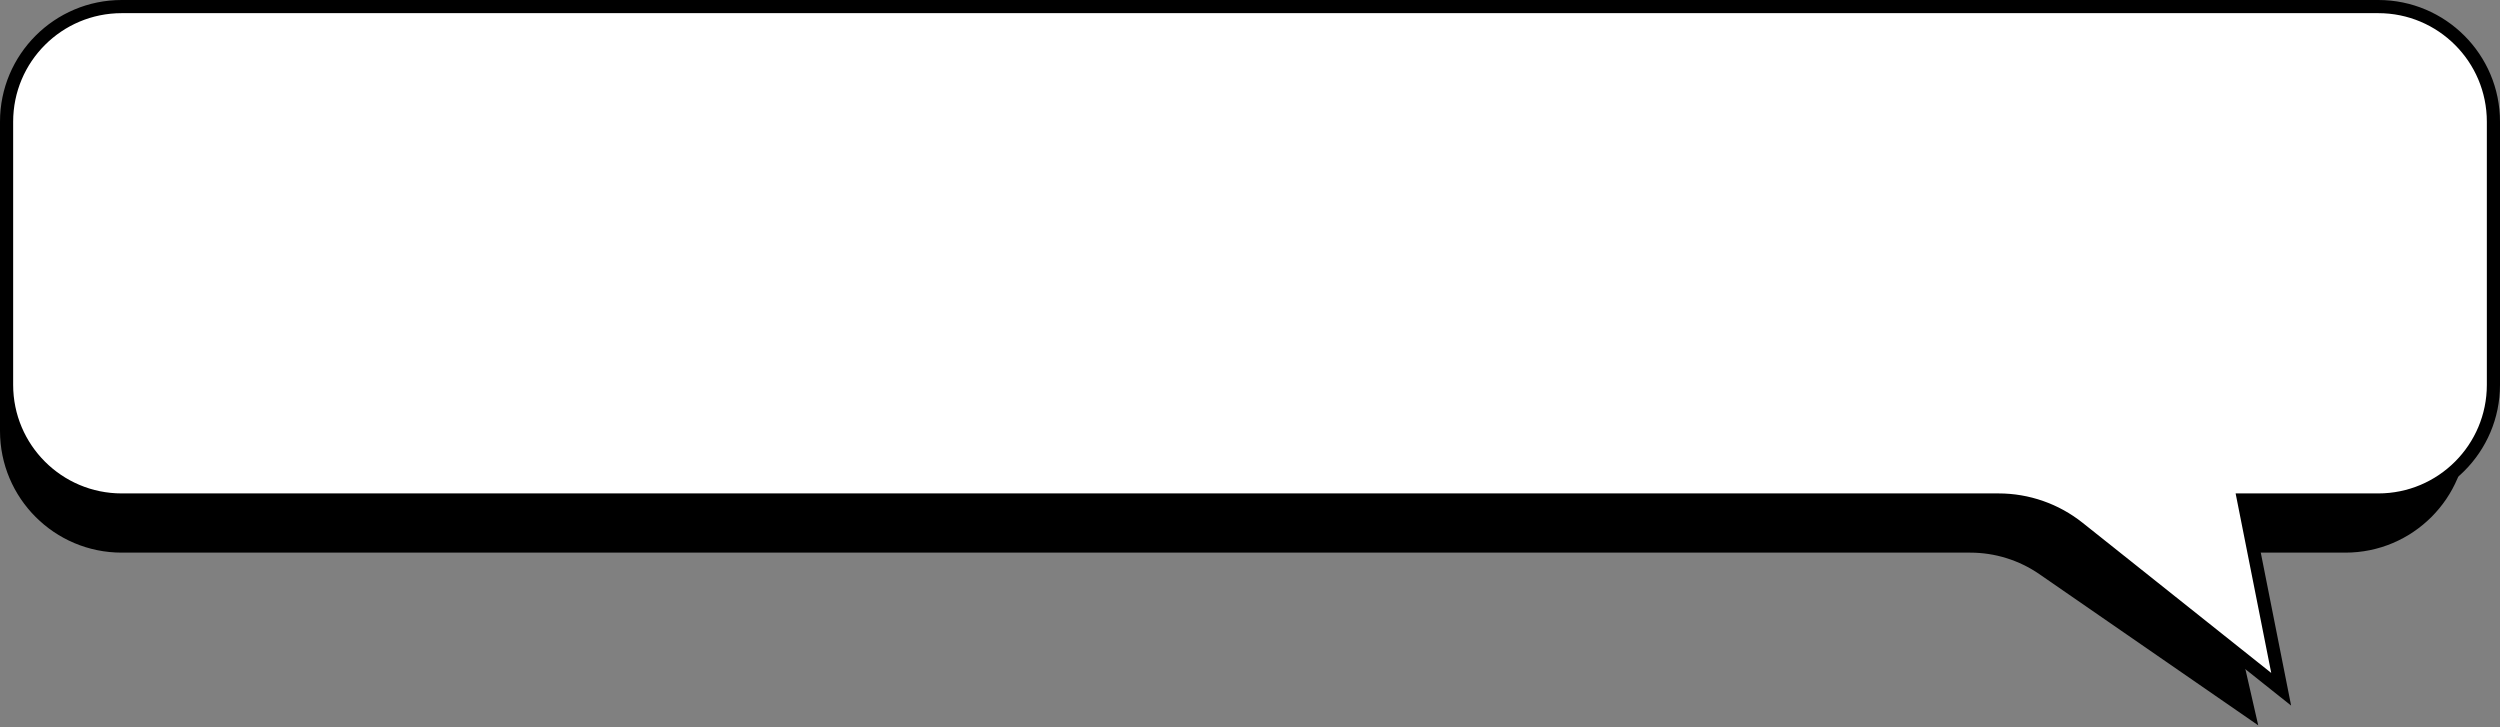
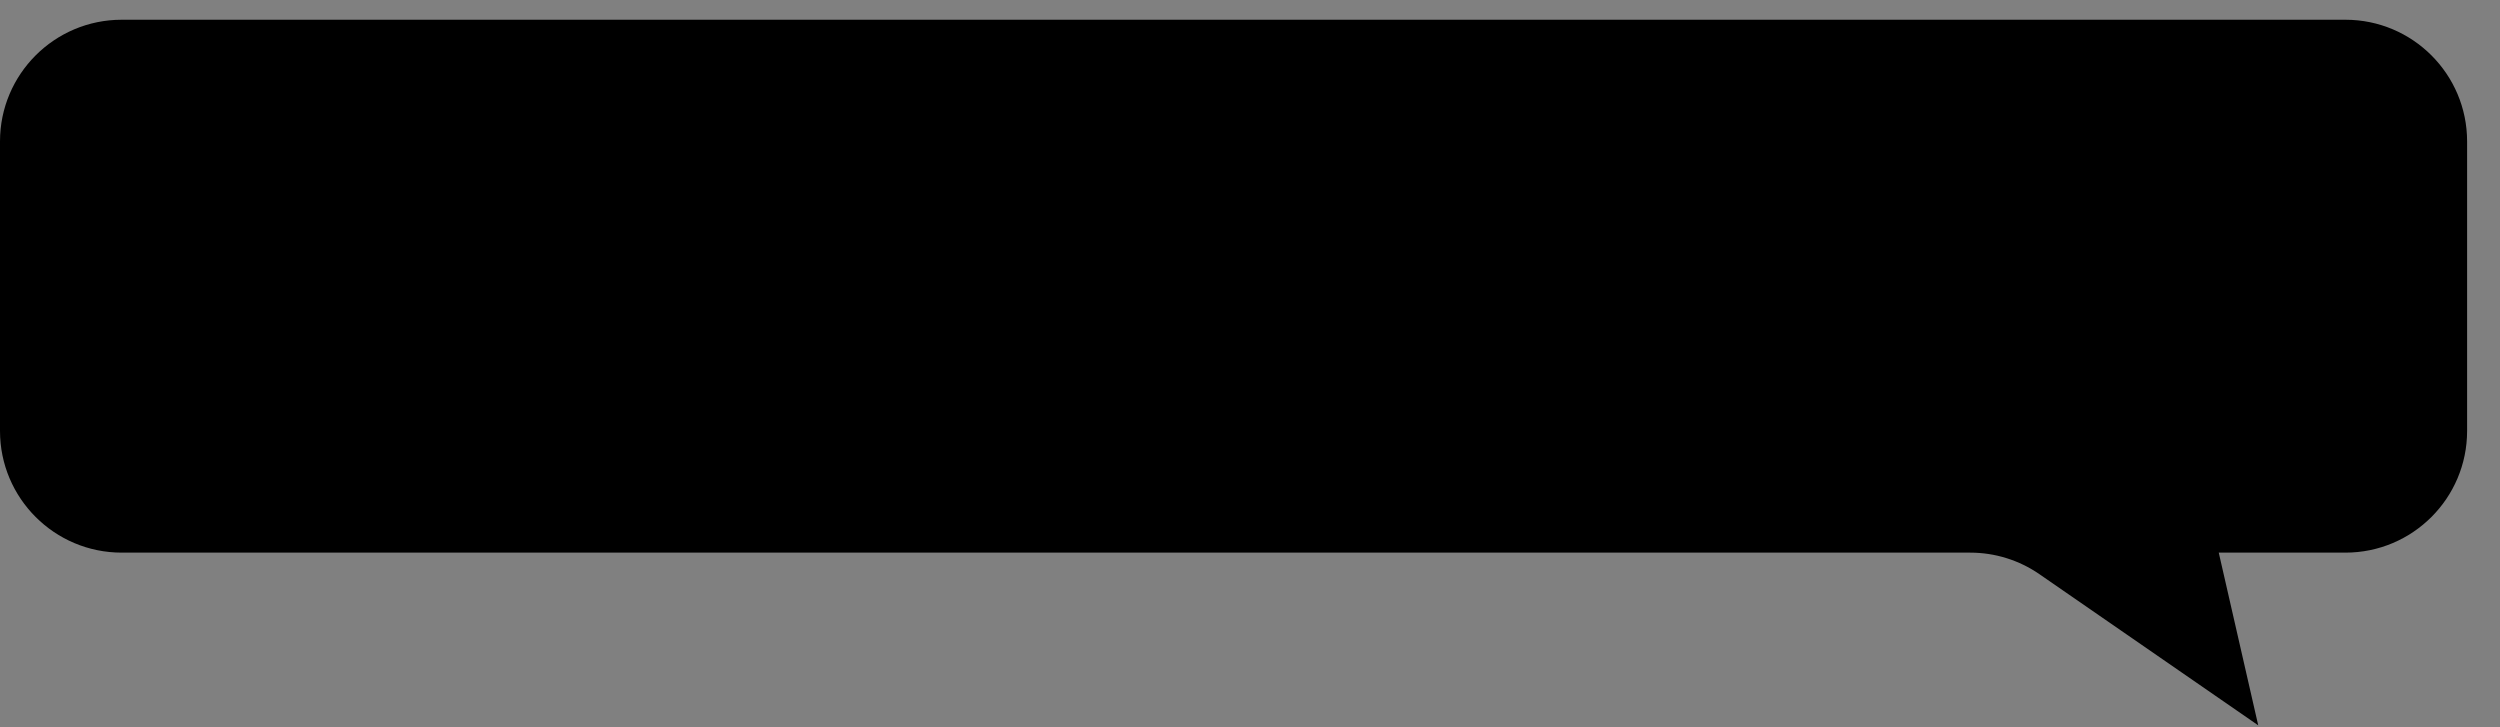
<svg xmlns="http://www.w3.org/2000/svg" width="760" height="221" viewBox="0 0 760 221" fill="none">
  <rect x="0" y="0" width="760" height="221" fill="#808080" stroke="none" />
  <path d="M0 43C0 22.566 16.566 6 37 6H713C733.435 6 750 22.566 750 43V131C750 151.435 733.435 168 713 168H674.5L686.5 220.5L619.992 174.557C613.811 170.287 606.476 168 598.963 168H37C16.566 168 0 151.435 0 131V43Z" fill="black" />
-   <path d="M684.5 152H682.064L682.538 154.389L693.477 209.537L631.861 160.487C624.957 154.992 616.395 152 607.571 152H37C17.67 152 2 136.33 2 117V37C2 17.67 17.67 2 37 2H723C742.33 2 758 17.67 758 37V117C758 136.33 742.33 152 723 152H684.5Z" fill="white" stroke="black" stroke-width="4" />
</svg>